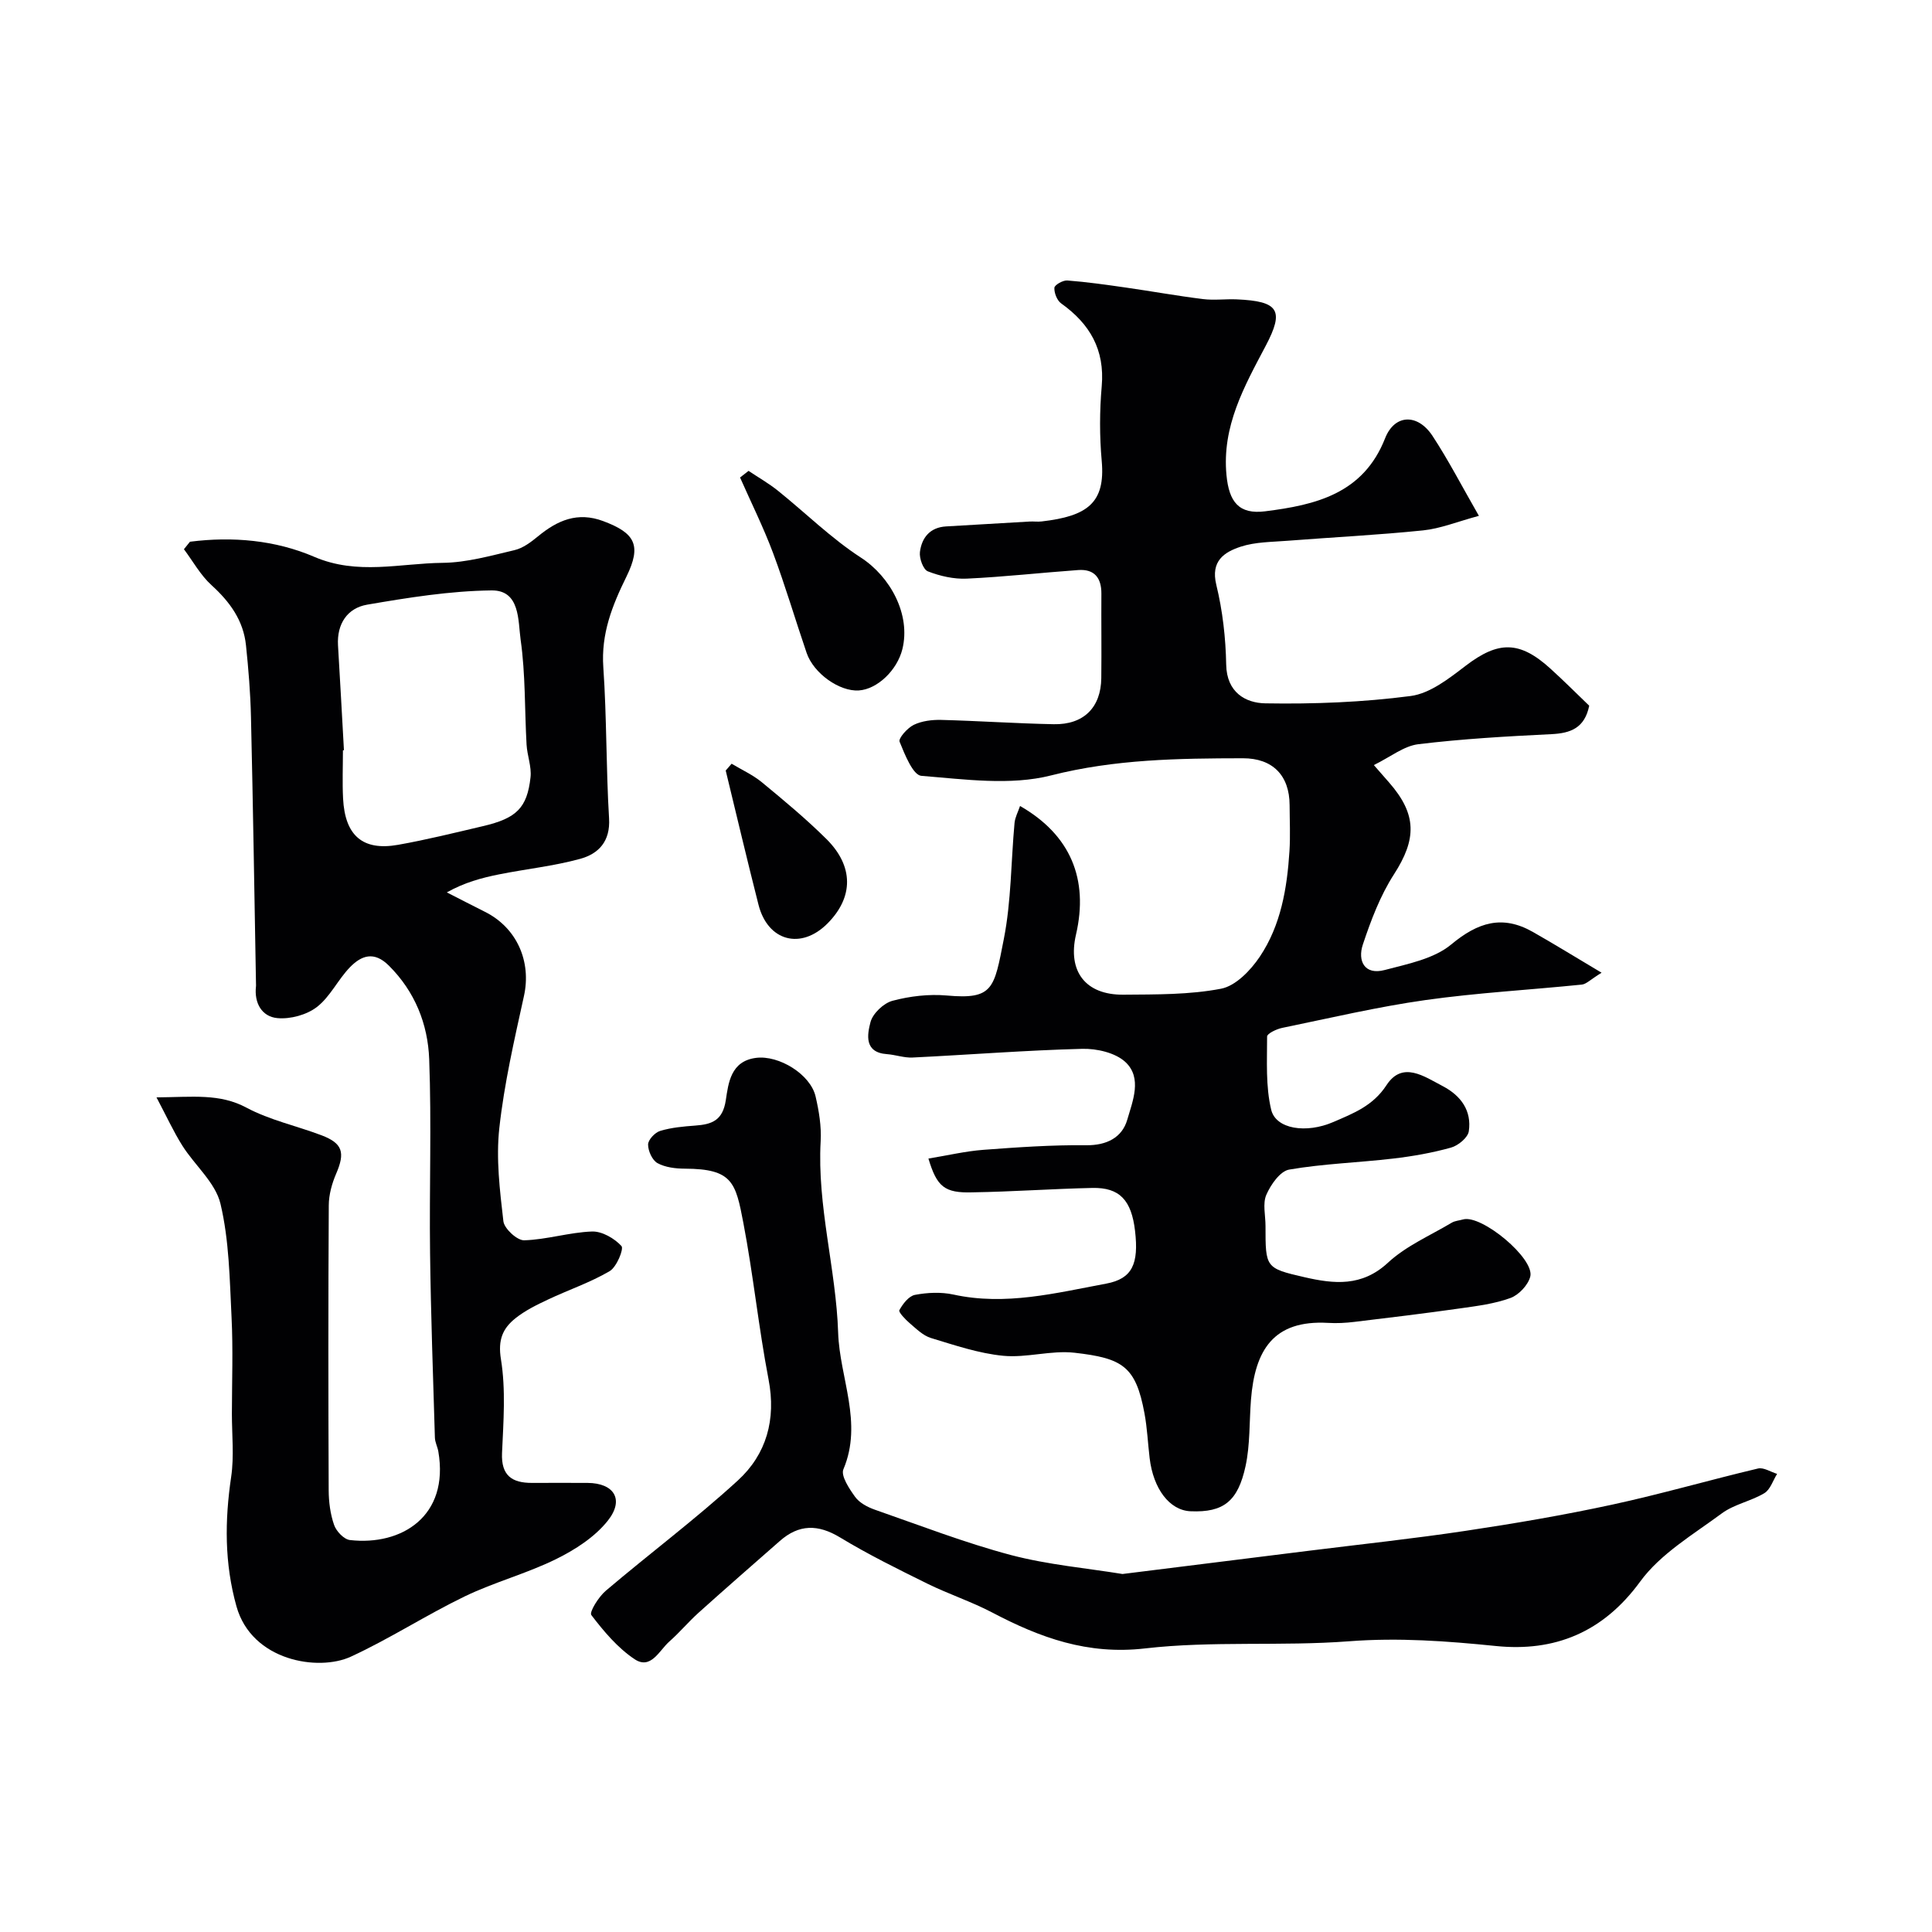
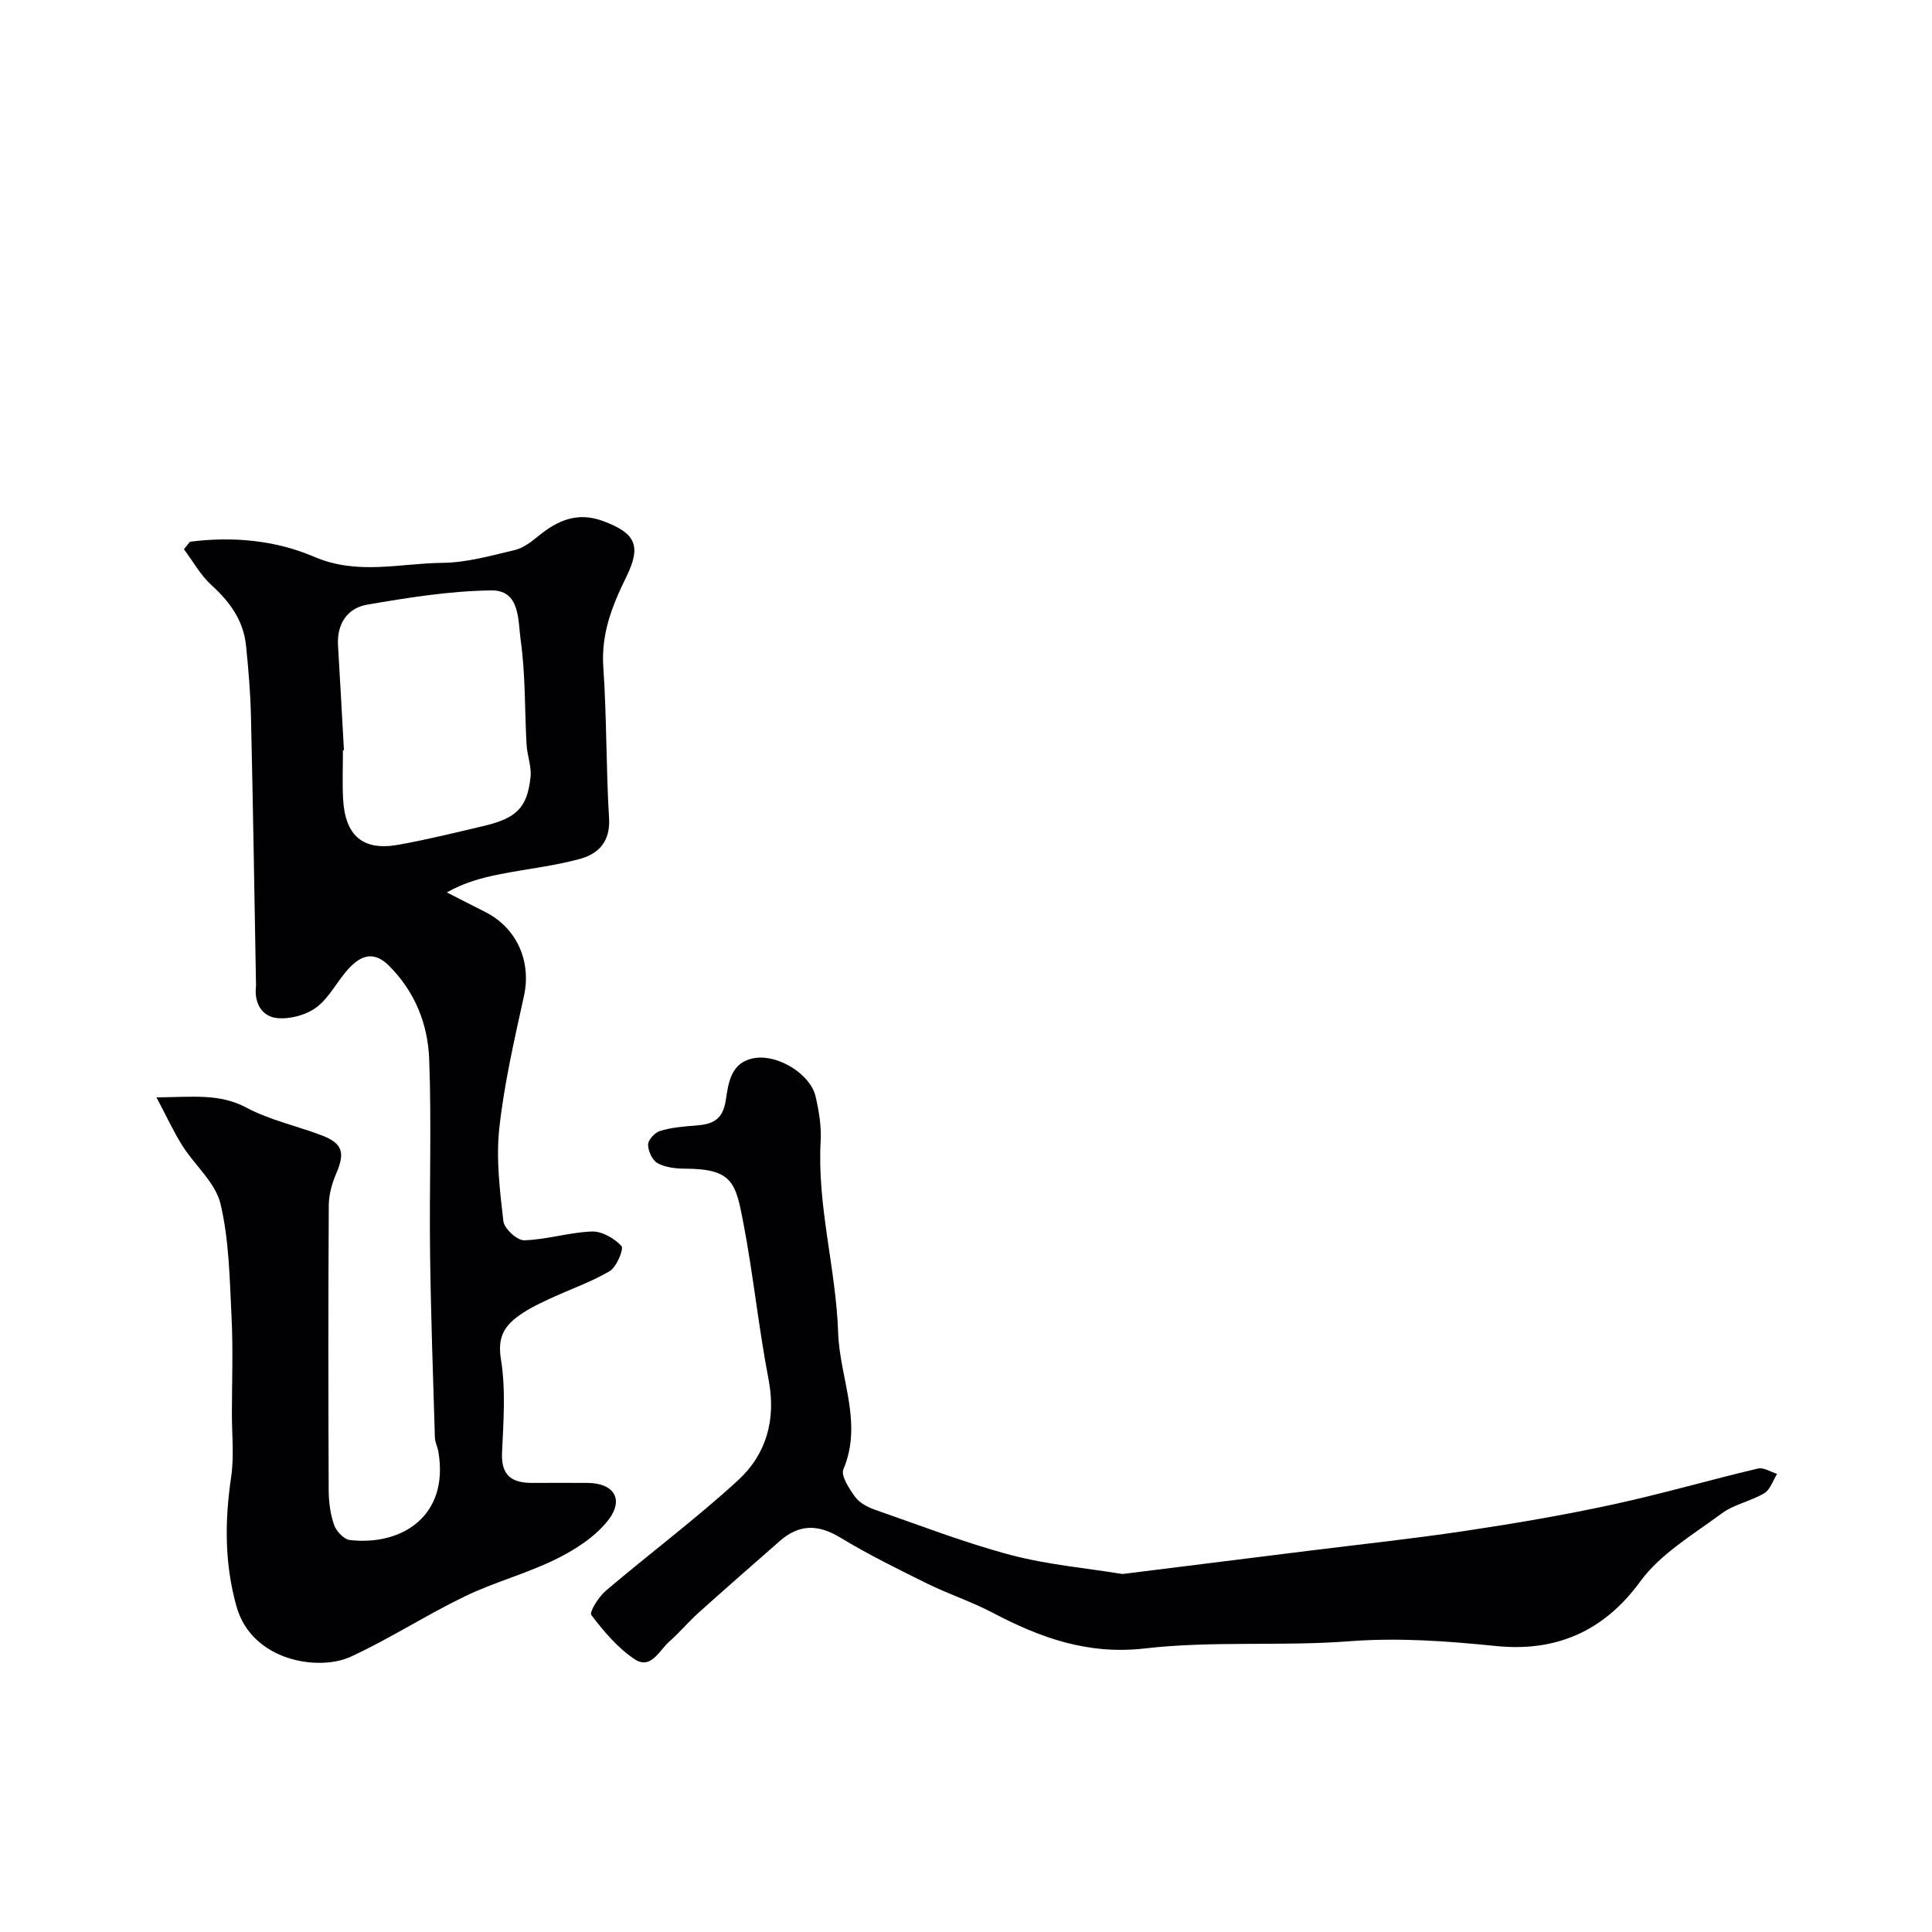
<svg xmlns="http://www.w3.org/2000/svg" enable-background="new 0 0 400 400" viewBox="0 0 400 400">
  <g fill="#010103">
-     <path d="m192.22 239.87c4.01-.66 7.67-1.53 11.37-1.81 7.08-.53 14.2-1.03 21.29-.95 4.28.05 7.44-1.62 8.5-5.26 1.11-3.84 3.15-8.66-.36-11.95-2.07-1.94-5.94-2.83-8.96-2.75-11.71.3-23.4 1.23-35.11 1.8-1.75.09-3.53-.57-5.3-.7-4.77-.33-4.1-4.04-3.43-6.61.47-1.81 2.72-3.95 4.57-4.44 3.6-.96 7.53-1.42 11.24-1.09 9.66.87 9.79-1.47 11.8-11.69 1.55-7.85 1.48-16.02 2.22-24.04.11-1.16.72-2.27 1.14-3.51 10.42 5.97 14.25 15.12 11.58 26.64-1.76 7.59 1.96 12.5 9.82 12.43 6.77-.06 13.65.03 20.23-1.24 3.02-.58 6.12-3.81 8.01-6.63 4.36-6.5 5.65-14.15 6.14-21.87.2-3.15.04-6.33.03-9.5-.02-6.17-3.52-9.72-9.67-9.71-13.33.02-26.48.19-39.71 3.55-8.45 2.15-17.92.8-26.86.09-1.74-.14-3.44-4.43-4.51-7.07-.28-.7 1.62-2.85 2.94-3.49 1.68-.81 3.78-1.07 5.69-1.02 7.77.2 15.52.74 23.29.89 6.2.12 9.77-3.47 9.84-9.54.07-5.83-.02-11.66.02-17.49.02-3.26-1.44-5.12-4.77-4.89-7.7.55-15.38 1.42-23.09 1.78-2.68.13-5.55-.53-8.07-1.51-.96-.37-1.8-2.7-1.64-4 .37-2.94 2.06-5.1 5.4-5.3 5.77-.33 11.53-.68 17.3-1.01.83-.05 1.68.08 2.5-.02 9.46-1.09 13.22-3.83 12.44-12.52-.46-5.12-.45-10.35 0-15.48.66-7.56-2.46-12.91-8.39-17.14-.86-.61-1.47-2.17-1.41-3.24.04-.59 1.77-1.58 2.67-1.51 4.07.31 8.11.89 12.15 1.47 5.32.76 10.61 1.72 15.94 2.38 2.3.29 4.66-.04 6.99.06 8.69.38 9.9 2.24 5.99 9.64-4.44 8.41-9.08 16.65-8.11 26.76.53 5.51 2.55 8.17 8.01 7.48 10.41-1.31 20.31-3.61 24.83-15.12 1.97-5.01 6.73-5.17 9.81-.5 3.28 4.99 6.03 10.33 9.61 16.56-4.55 1.23-8 2.65-11.55 3.01-9.33.96-18.72 1.42-28.07 2.15-3.26.26-6.67.23-9.71 1.23-3.38 1.12-6.24 2.94-5.04 7.88 1.31 5.37 1.95 11 2.05 16.53.1 5.75 4 7.95 8.1 8.02 10.03.17 20.16-.22 30.1-1.52 4.01-.53 7.94-3.63 11.37-6.25 6.75-5.16 11.16-5.25 17.6.62 2.71 2.46 5.3 5.05 7.99 7.64-.94 4.6-3.81 5.7-7.85 5.89-9.19.45-18.4.97-27.53 2.08-3.01.37-5.78 2.64-9.21 4.32 1.29 1.48 2.22 2.55 3.16 3.61 5.8 6.63 5.7 11.74 1 19.02-2.84 4.41-4.77 9.52-6.44 14.54-1.11 3.33.31 6.38 4.53 5.26 4.76-1.26 10.17-2.3 13.76-5.28 5.54-4.61 10.6-6.18 16.9-2.61 4.45 2.53 8.82 5.22 14.24 8.45-2.32 1.43-3.17 2.37-4.1 2.46-10.78 1.1-21.63 1.69-32.35 3.2-9.98 1.41-19.83 3.74-29.71 5.77-1.15.24-3.09 1.17-3.09 1.78 0 5.07-.32 10.31.85 15.17.96 3.99 7.23 4.98 12.89 2.52 4.1-1.78 8.17-3.31 10.98-7.62 3.31-5.07 7.79-1.81 11.66.21 3.75 1.96 6.01 5.09 5.38 9.34-.2 1.32-2.2 2.97-3.69 3.38-3.9 1.09-7.95 1.8-11.98 2.27-7.17.84-14.43 1.06-21.52 2.28-1.87.32-3.82 3.12-4.73 5.22-.79 1.82-.17 4.26-.17 6.43 0 8.65-.03 8.77 8.07 10.63 6.1 1.4 11.87 2.02 17.28-3 3.75-3.48 8.74-5.62 13.22-8.29.67-.4 1.56-.44 2.34-.67 3.8-1.07 14.9 8.12 13.9 11.86-.47 1.75-2.37 3.77-4.08 4.4-3.31 1.21-6.92 1.66-10.45 2.16-7.27 1.03-14.57 1.92-21.86 2.79-1.81.22-3.65.32-5.47.21-11.37-.65-15.15 5.71-15.96 15.91-.36 4.59-.16 9.29-1.12 13.74-1.57 7.22-4.49 9.65-11.4 9.35-4.34-.19-7.7-4.64-8.46-11-.37-3.09-.5-6.22-1.07-9.28-1.8-9.74-4.53-11.41-14.49-12.54-4.83-.55-9.91 1.1-14.76.63-5.06-.49-10.04-2.19-14.96-3.68-1.63-.5-3.04-1.91-4.4-3.07-.9-.77-2.35-2.29-2.14-2.69.71-1.3 1.95-2.92 3.23-3.17 2.57-.49 5.41-.62 7.95-.07 10.81 2.37 21.22-.32 31.65-2.26 5.41-1.01 6.76-4.1 5.97-10.91-.74-6.37-3.2-9.02-8.84-8.9-8.27.18-16.53.78-24.8.91-5.83.18-7.38-1.15-9.14-6.99z" />
    <path d="m39.33 112.16c8.81-1.13 17.7-.33 25.72 3.12 8.98 3.86 17.76 1.34 26.59 1.25 4.98-.05 9.98-1.48 14.88-2.63 1.76-.41 3.42-1.67 4.87-2.86 4.02-3.31 8.18-5.14 13.5-3.15 6.6 2.47 8 4.99 4.8 11.51-2.96 6.02-5.26 11.81-4.78 18.75.72 10.4.56 20.87 1.19 31.28.29 4.79-2.19 7.35-6 8.39-5.47 1.5-11.19 2.09-16.77 3.21-3.62.72-7.19 1.69-10.82 3.73 2.64 1.34 5.26 2.71 7.91 4.03 6.62 3.32 9.63 10.3 8.06 17.42-1.99 9.06-4.09 18.15-5.1 27.34-.7 6.34.1 12.9.84 19.29.18 1.54 2.85 4 4.31 3.95 4.69-.14 9.34-1.65 14.04-1.82 2.07-.07 4.64 1.42 6.1 3.01.53.58-1 4.35-2.45 5.2-4.02 2.36-8.53 3.87-12.77 5.88-2.34 1.1-4.73 2.27-6.73 3.87-2.62 2.09-3.66 4.45-3.01 8.46 1.03 6.33.52 12.96.23 19.44-.2 4.68 2.06 6.2 6.21 6.19 3.83-.01 7.66-.02 11.49 0 5.49.03 7.68 3.44 4.2 7.82-2.69 3.39-6.76 6.01-10.72 7.96-6.09 3-12.77 4.76-18.89 7.71-8.01 3.87-15.53 8.77-23.6 12.49-6.7 3.09-20.49.91-23.67-10.41-2.5-8.92-2.44-17.76-1.1-26.82.63-4.27.15-8.7.15-13.06.01-6.66.26-13.34-.07-19.99-.39-7.87-.49-15.9-2.29-23.48-1.04-4.39-5.32-7.96-7.9-12.05-1.8-2.85-3.21-5.95-5.35-9.99 7.54-.06 13.06-.85 18.63 2.13 4.82 2.58 10.37 3.76 15.54 5.72 4.38 1.66 4.91 3.58 3.04 7.92-.88 2.04-1.53 4.37-1.54 6.57-.12 19.66-.1 39.31-.02 58.97.01 2.42.33 4.95 1.12 7.21.45 1.31 2.04 2.99 3.28 3.13 10.68 1.22 20.61-4.92 18.3-18.35-.17-.96-.68-1.89-.71-2.84-.38-12.76-.84-25.52-1-38.29-.17-13.36.32-26.74-.18-40.09-.28-7.24-2.92-13.95-8.34-19.35-3.09-3.09-5.71-2.09-8.06.32-2.49 2.56-4.09 6.11-6.85 8.24-2.12 1.63-5.5 2.55-8.18 2.3-3.21-.3-4.84-3.11-4.43-6.6.02-.16 0-.33 0-.5-.33-18.43-.61-36.85-1.04-55.28-.11-4.94-.52-9.88-1.03-14.79-.53-5.15-3.33-9.01-7.14-12.47-2.28-2.07-3.83-4.93-5.71-7.44.42-.51.83-1.03 1.25-1.55zm31.88 43.17c-.07 0-.14.01-.21.01 0 3.33-.14 6.66.03 9.98.39 7.69 4.07 10.89 11.39 9.59 5.91-1.05 11.75-2.5 17.59-3.87 6.91-1.62 9.13-3.75 9.83-10.12.24-2.19-.69-4.49-.82-6.75-.41-7.25-.21-14.57-1.23-21.72-.55-3.89-.06-10.29-6.03-10.21-8.6.1-17.24 1.49-25.75 2.95-4.07.7-6.28 3.95-6.03 8.4.43 7.24.83 14.49 1.23 21.74z" />
    <path d="m232.4 325.88c13.36-1.67 25.89-3.23 38.41-4.79 10.89-1.36 21.81-2.52 32.65-4.15 10.15-1.52 20.29-3.25 30.32-5.42 10.13-2.19 20.1-5.09 30.19-7.48 1.17-.28 2.63.71 3.96 1.11-.86 1.37-1.41 3.26-2.65 4-2.77 1.66-6.24 2.29-8.8 4.18-5.92 4.38-12.7 8.36-16.9 14.12-7.71 10.57-17.77 14.57-29.86 13.34-10.17-1.03-20.16-1.77-30.43-.98-14.04 1.07-28.29-.13-42.24 1.48-11.88 1.37-21.7-2.22-31.63-7.44-4.31-2.26-9-3.8-13.38-5.95-6.12-3.02-12.27-6.05-18.1-9.58-4.58-2.78-8.53-2.76-12.49.73-5.62 4.93-11.26 9.85-16.82 14.85-2.1 1.89-3.93 4.09-6.05 5.96-2.09 1.84-3.82 5.9-7.19 3.66-3.5-2.33-6.38-5.76-8.96-9.14-.46-.61 1.51-3.78 2.99-5.03 9.05-7.69 18.59-14.82 27.34-22.83 5.92-5.42 7.96-12.62 6.36-20.93-2.06-10.73-3.16-21.64-5.21-32.37-1.6-8.39-2.22-11.23-12.12-11.26-1.92-.01-4.05-.26-5.67-1.15-1.08-.6-1.95-2.53-1.94-3.86.01-.98 1.43-2.49 2.51-2.81 2.32-.7 4.81-.92 7.25-1.1 3.43-.25 5.69-1.03 6.33-5.26.54-3.56 1.02-8.1 6.27-8.76 4.72-.6 11.26 3.4 12.32 8 .7 3.01 1.22 6.18 1.05 9.23-.76 13.45 3.19 26.47 3.62 39.68.31 9.36 5.17 18.62 1.09 28.26-.58 1.36 1.21 4.04 2.43 5.73.89 1.23 2.56 2.11 4.06 2.64 9.36 3.26 18.65 6.86 28.21 9.4 7.7 2.02 15.76 2.72 23.08 3.92z" />
-     <path d="m154.98 97.49c2.03 1.36 4.17 2.57 6.07 4.1 5.74 4.61 11.04 9.87 17.18 13.85 6.13 3.97 10.36 11.81 8.6 18.95-1.09 4.4-5.21 8.31-9.02 8.56-3.99.26-9.35-3.51-10.81-7.78-2.35-6.88-4.4-13.86-6.94-20.66-1.99-5.32-4.54-10.44-6.84-15.65.58-.46 1.17-.92 1.76-1.37z" />
-     <path d="m151.47 158.12c2.11 1.27 4.4 2.3 6.28 3.85 4.56 3.76 9.13 7.56 13.33 11.72 5.72 5.67 5.64 12.08.25 17.5-5.48 5.51-12.36 3.7-14.29-3.87-2.35-9.24-4.54-18.53-6.79-27.79.4-.48.81-.95 1.22-1.41z" />
  </g>
</svg>